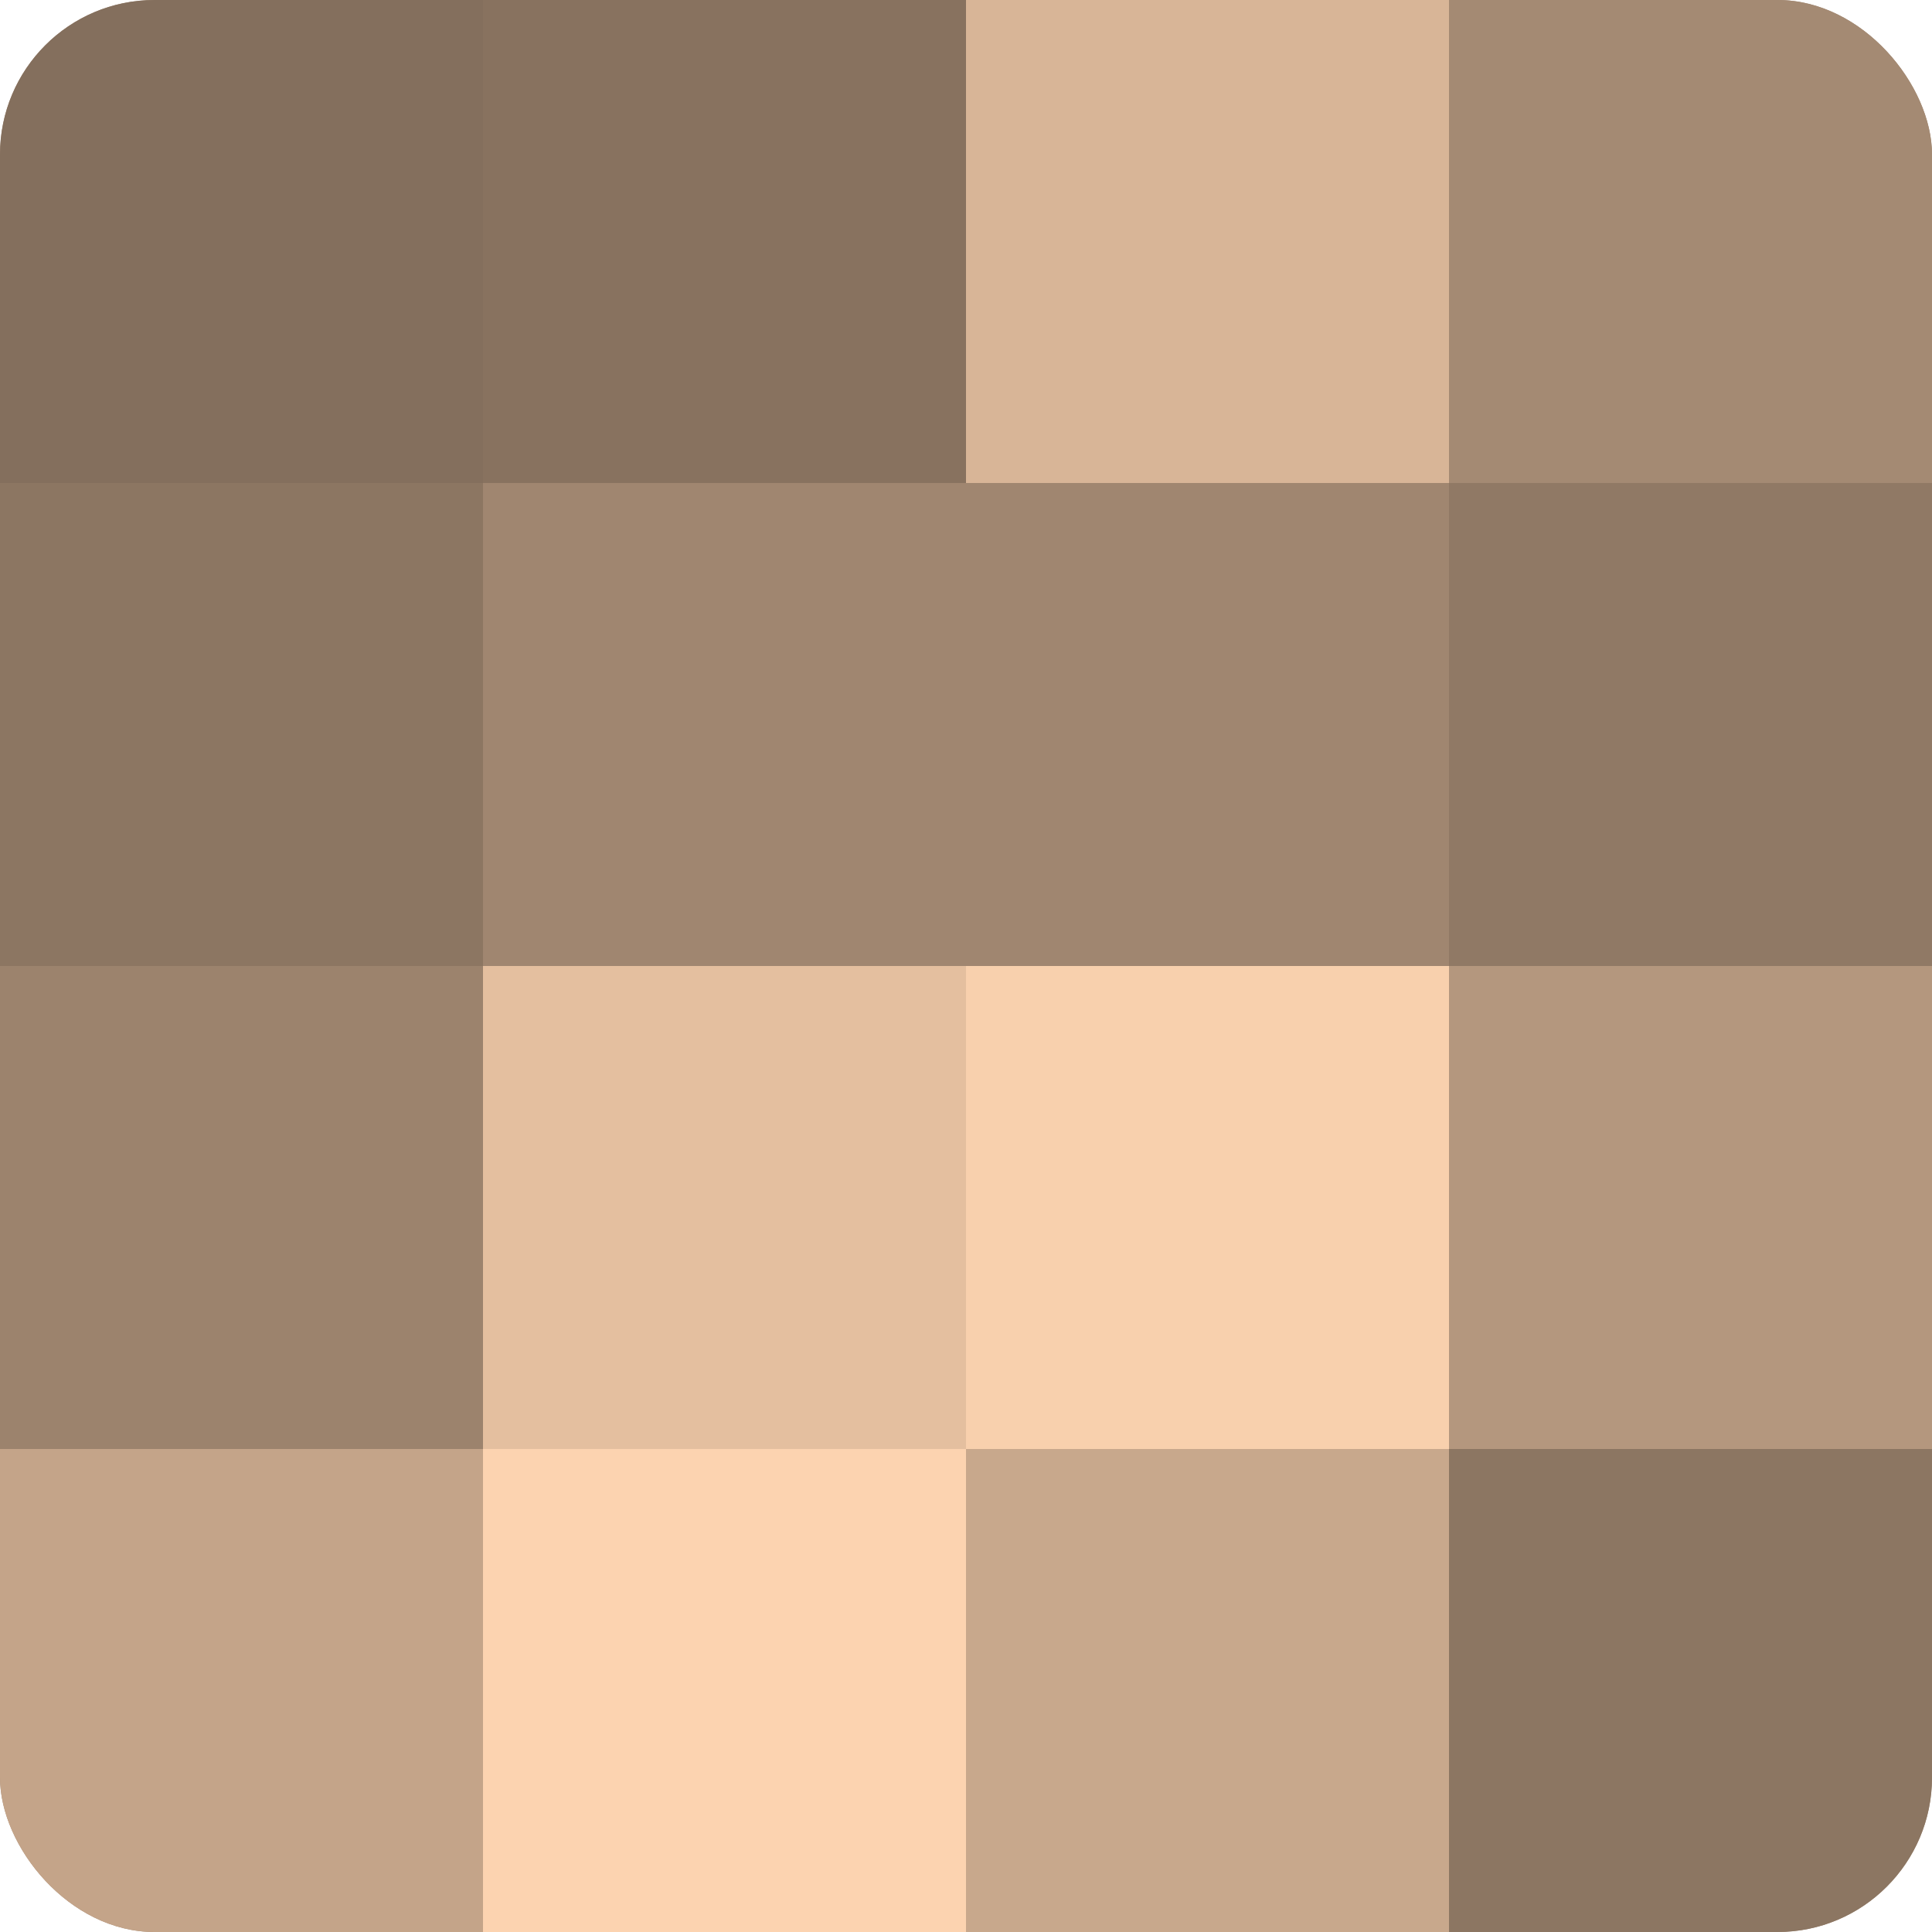
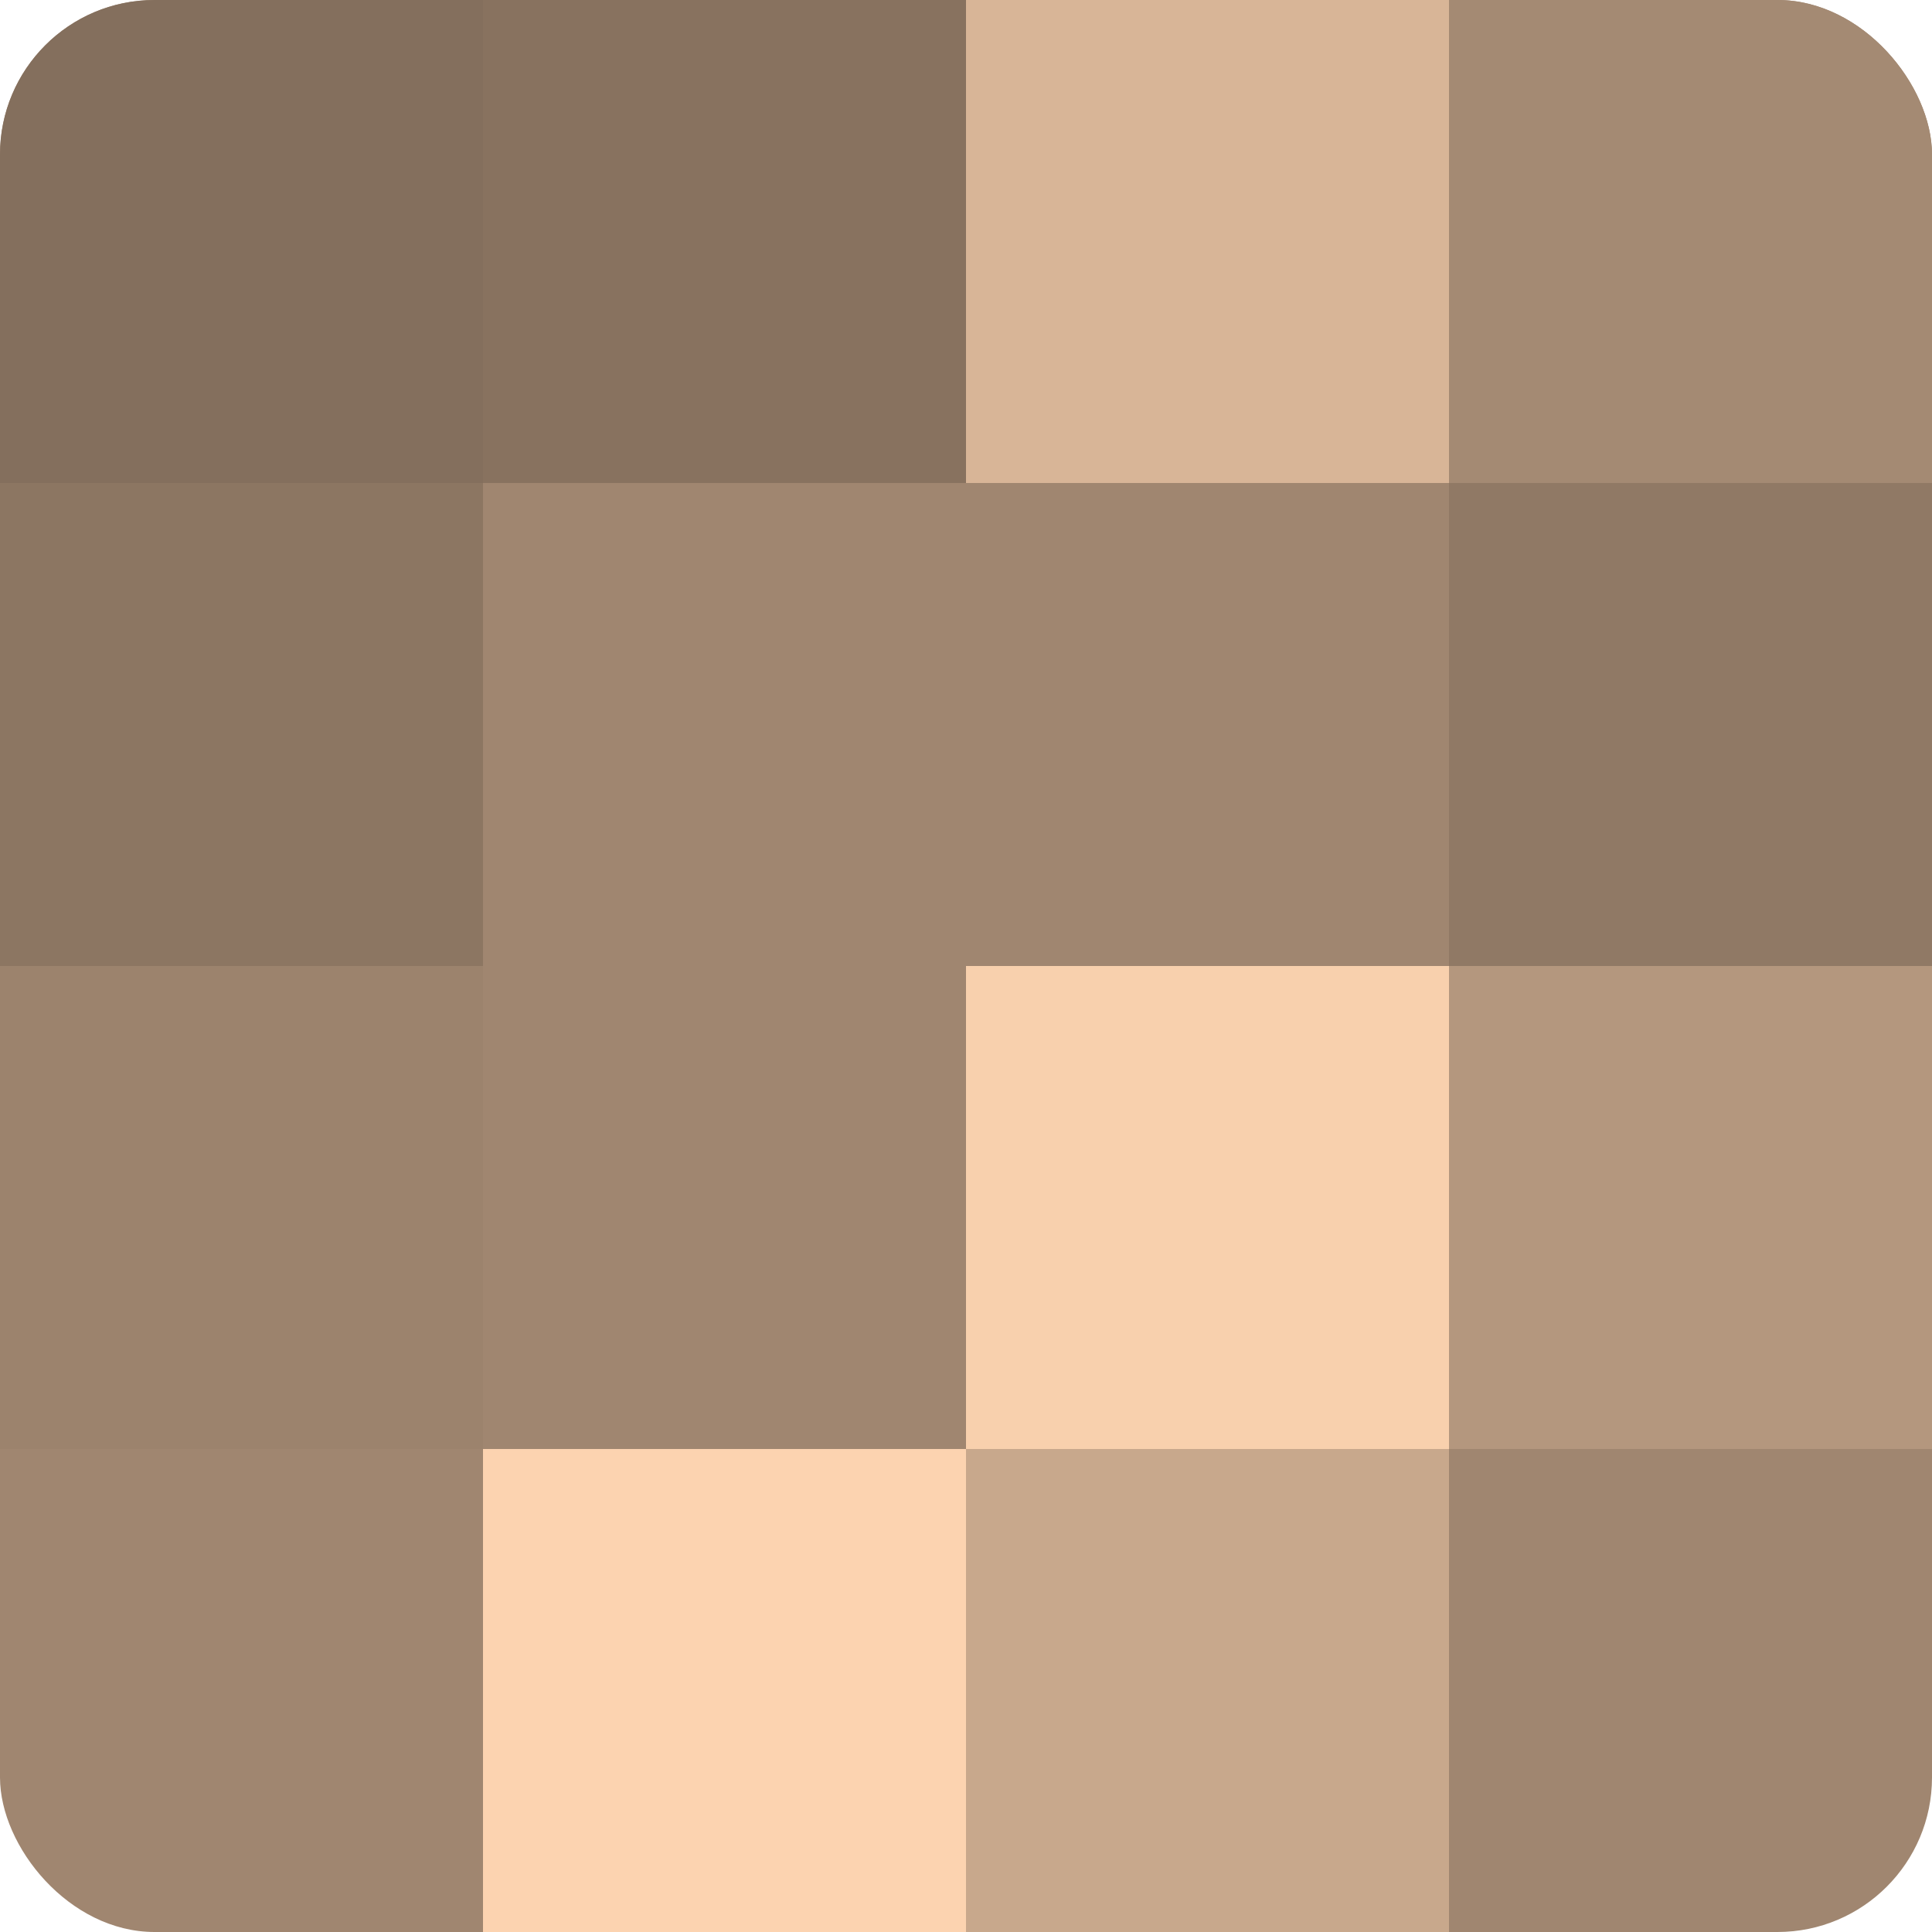
<svg xmlns="http://www.w3.org/2000/svg" width="60" height="60" viewBox="0 0 100 100" preserveAspectRatio="xMidYMid meet">
  <defs>
    <clipPath id="c" width="100" height="100">
      <rect width="100" height="100" rx="8" ry="8" />
    </clipPath>
  </defs>
  <g clip-path="url(#c)">
    <rect width="100" height="100" fill="#a08670" />
    <rect width="25" height="25" fill="#846f5d" />
    <rect y="25" width="25" height="25" fill="#8c7662" />
    <rect y="50" width="25" height="25" fill="#9c836d" />
-     <rect y="75" width="25" height="25" fill="#c4a489" />
    <rect x="25" width="25" height="25" fill="#88725f" />
    <rect x="25" y="25" width="25" height="25" fill="#a08670" />
-     <rect x="25" y="50" width="25" height="25" fill="#e4bf9f" />
    <rect x="25" y="75" width="25" height="25" fill="#fcd3b0" />
    <rect x="50" width="25" height="25" fill="#d8b597" />
    <rect x="50" y="25" width="25" height="25" fill="#a08670" />
    <rect x="50" y="50" width="25" height="25" fill="#f8d0ad" />
    <rect x="50" y="75" width="25" height="25" fill="#c8a88c" />
    <rect x="75" width="25" height="25" fill="#a48a73" />
    <rect x="75" y="25" width="25" height="25" fill="#907965" />
    <rect x="75" y="50" width="25" height="25" fill="#b4977e" />
-     <rect x="75" y="75" width="25" height="25" fill="#8c7662" />
  </g>
</svg>